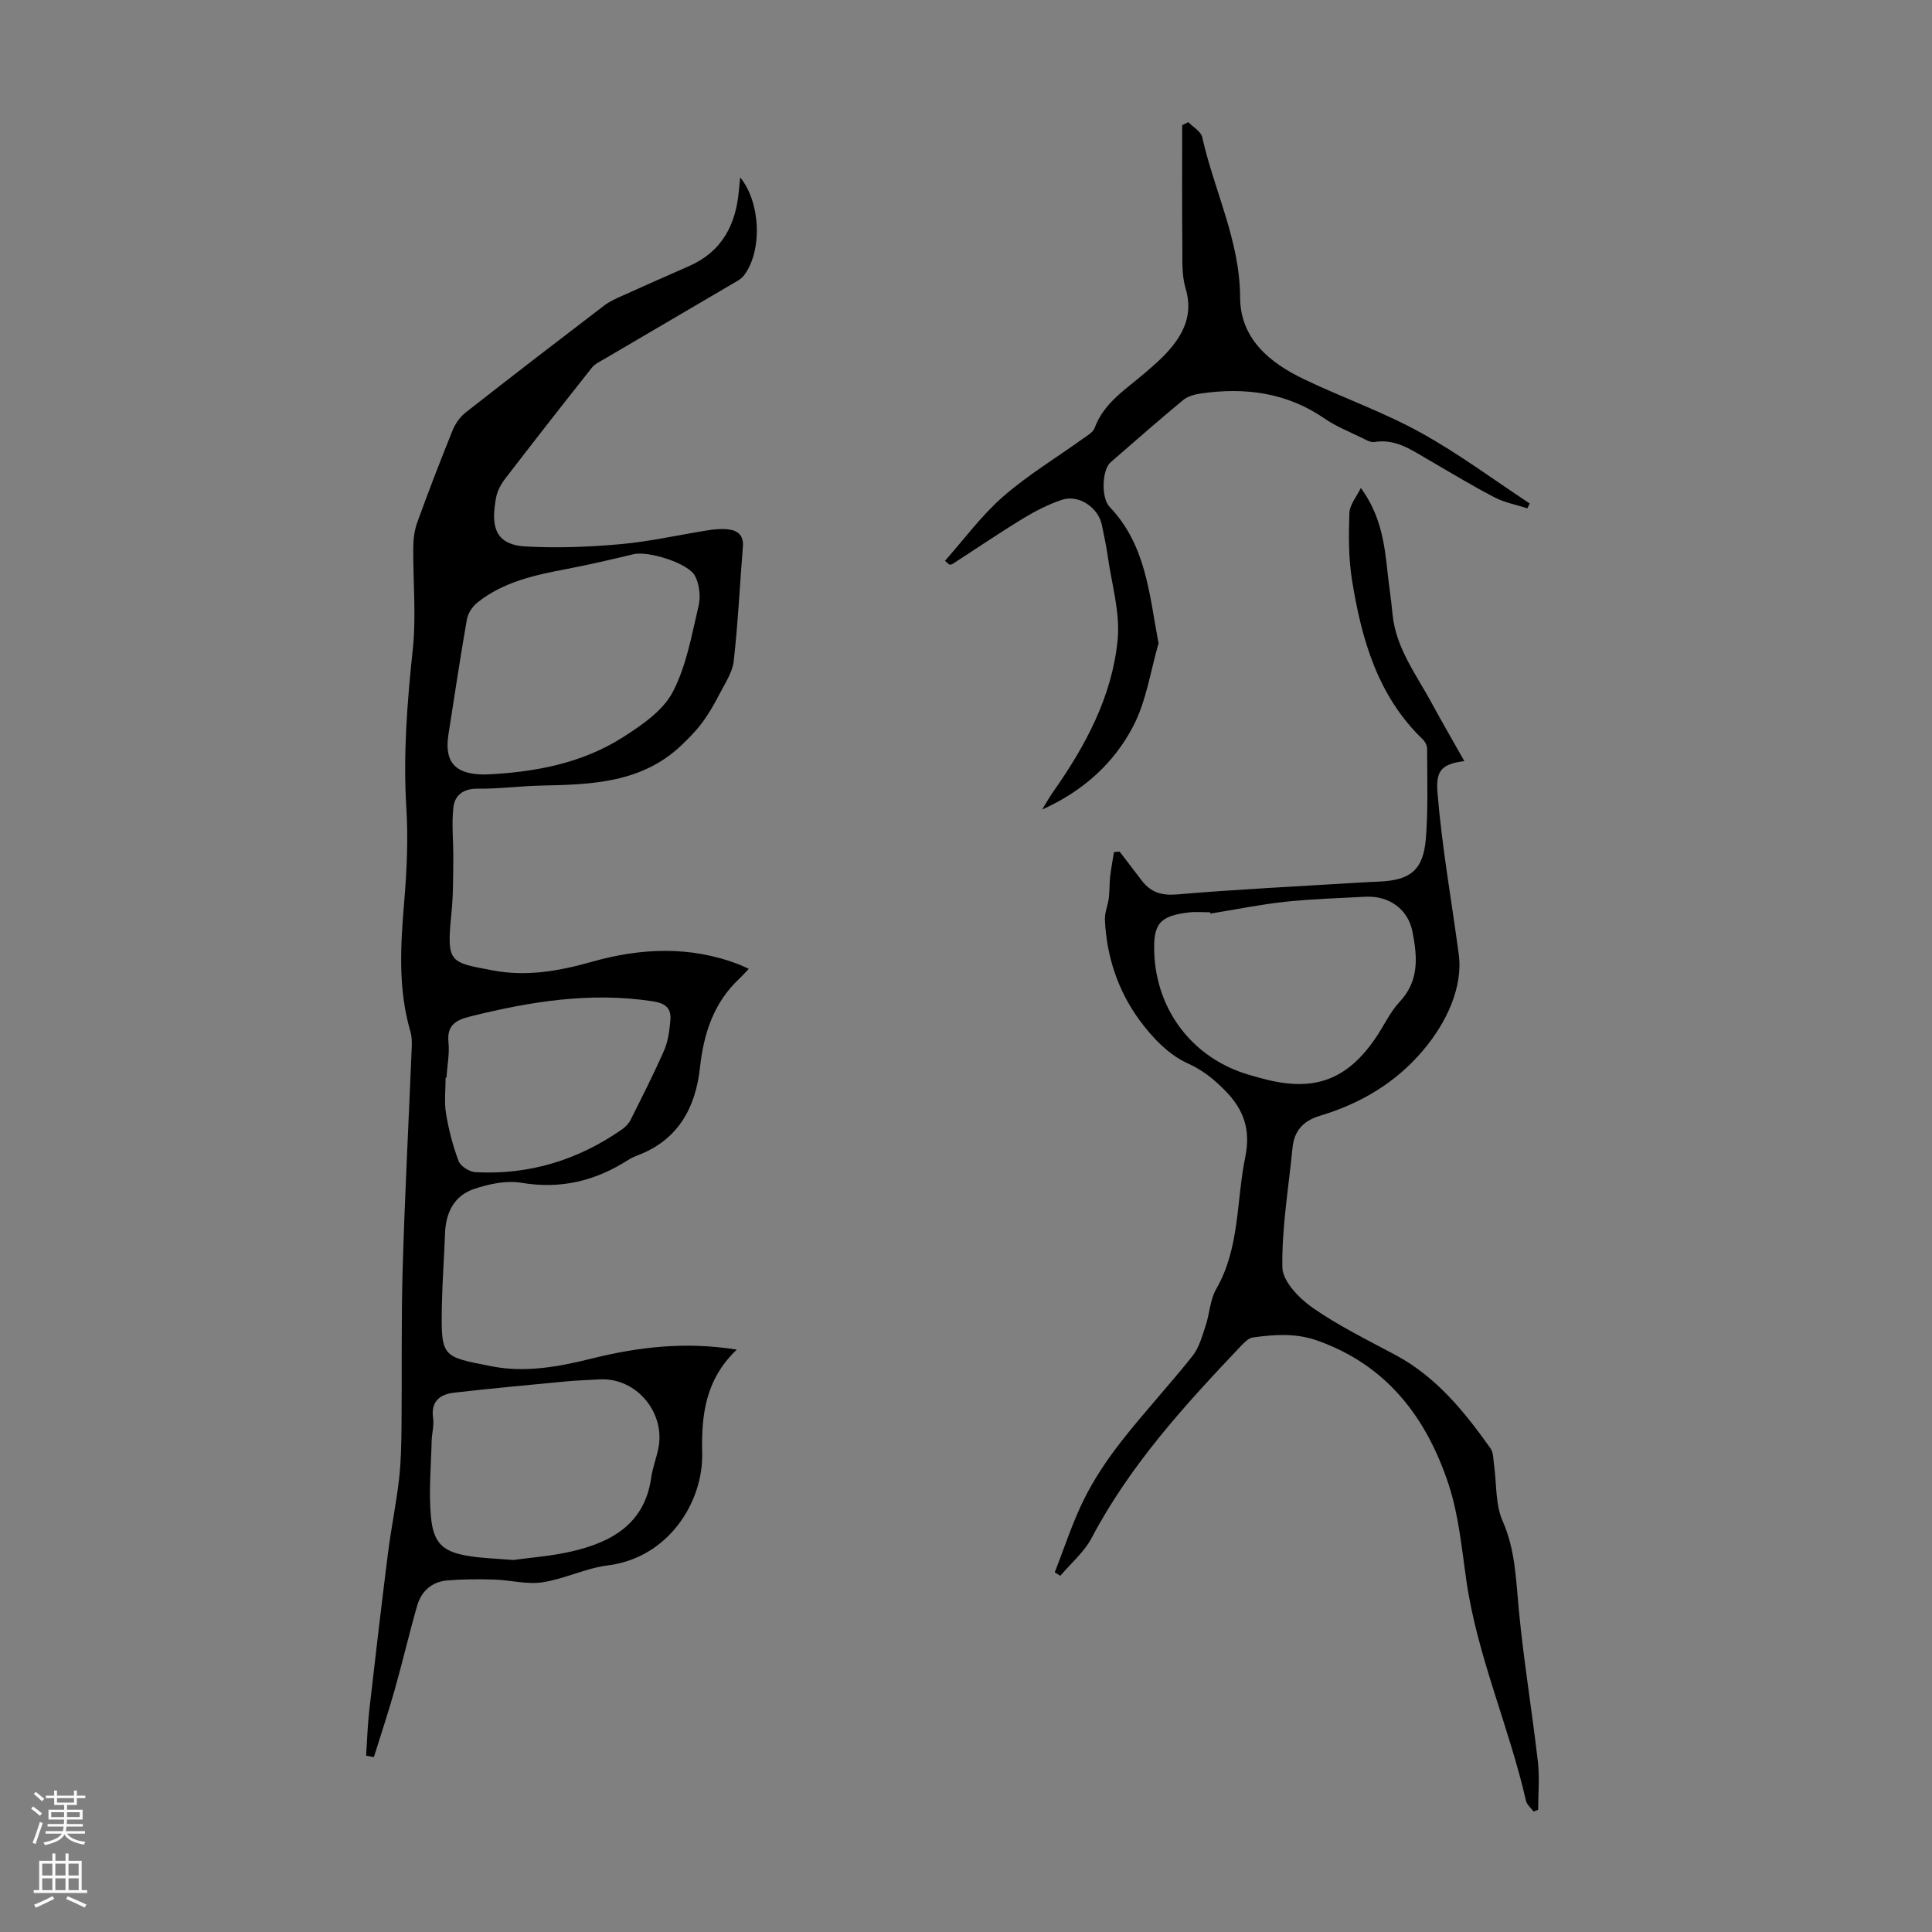
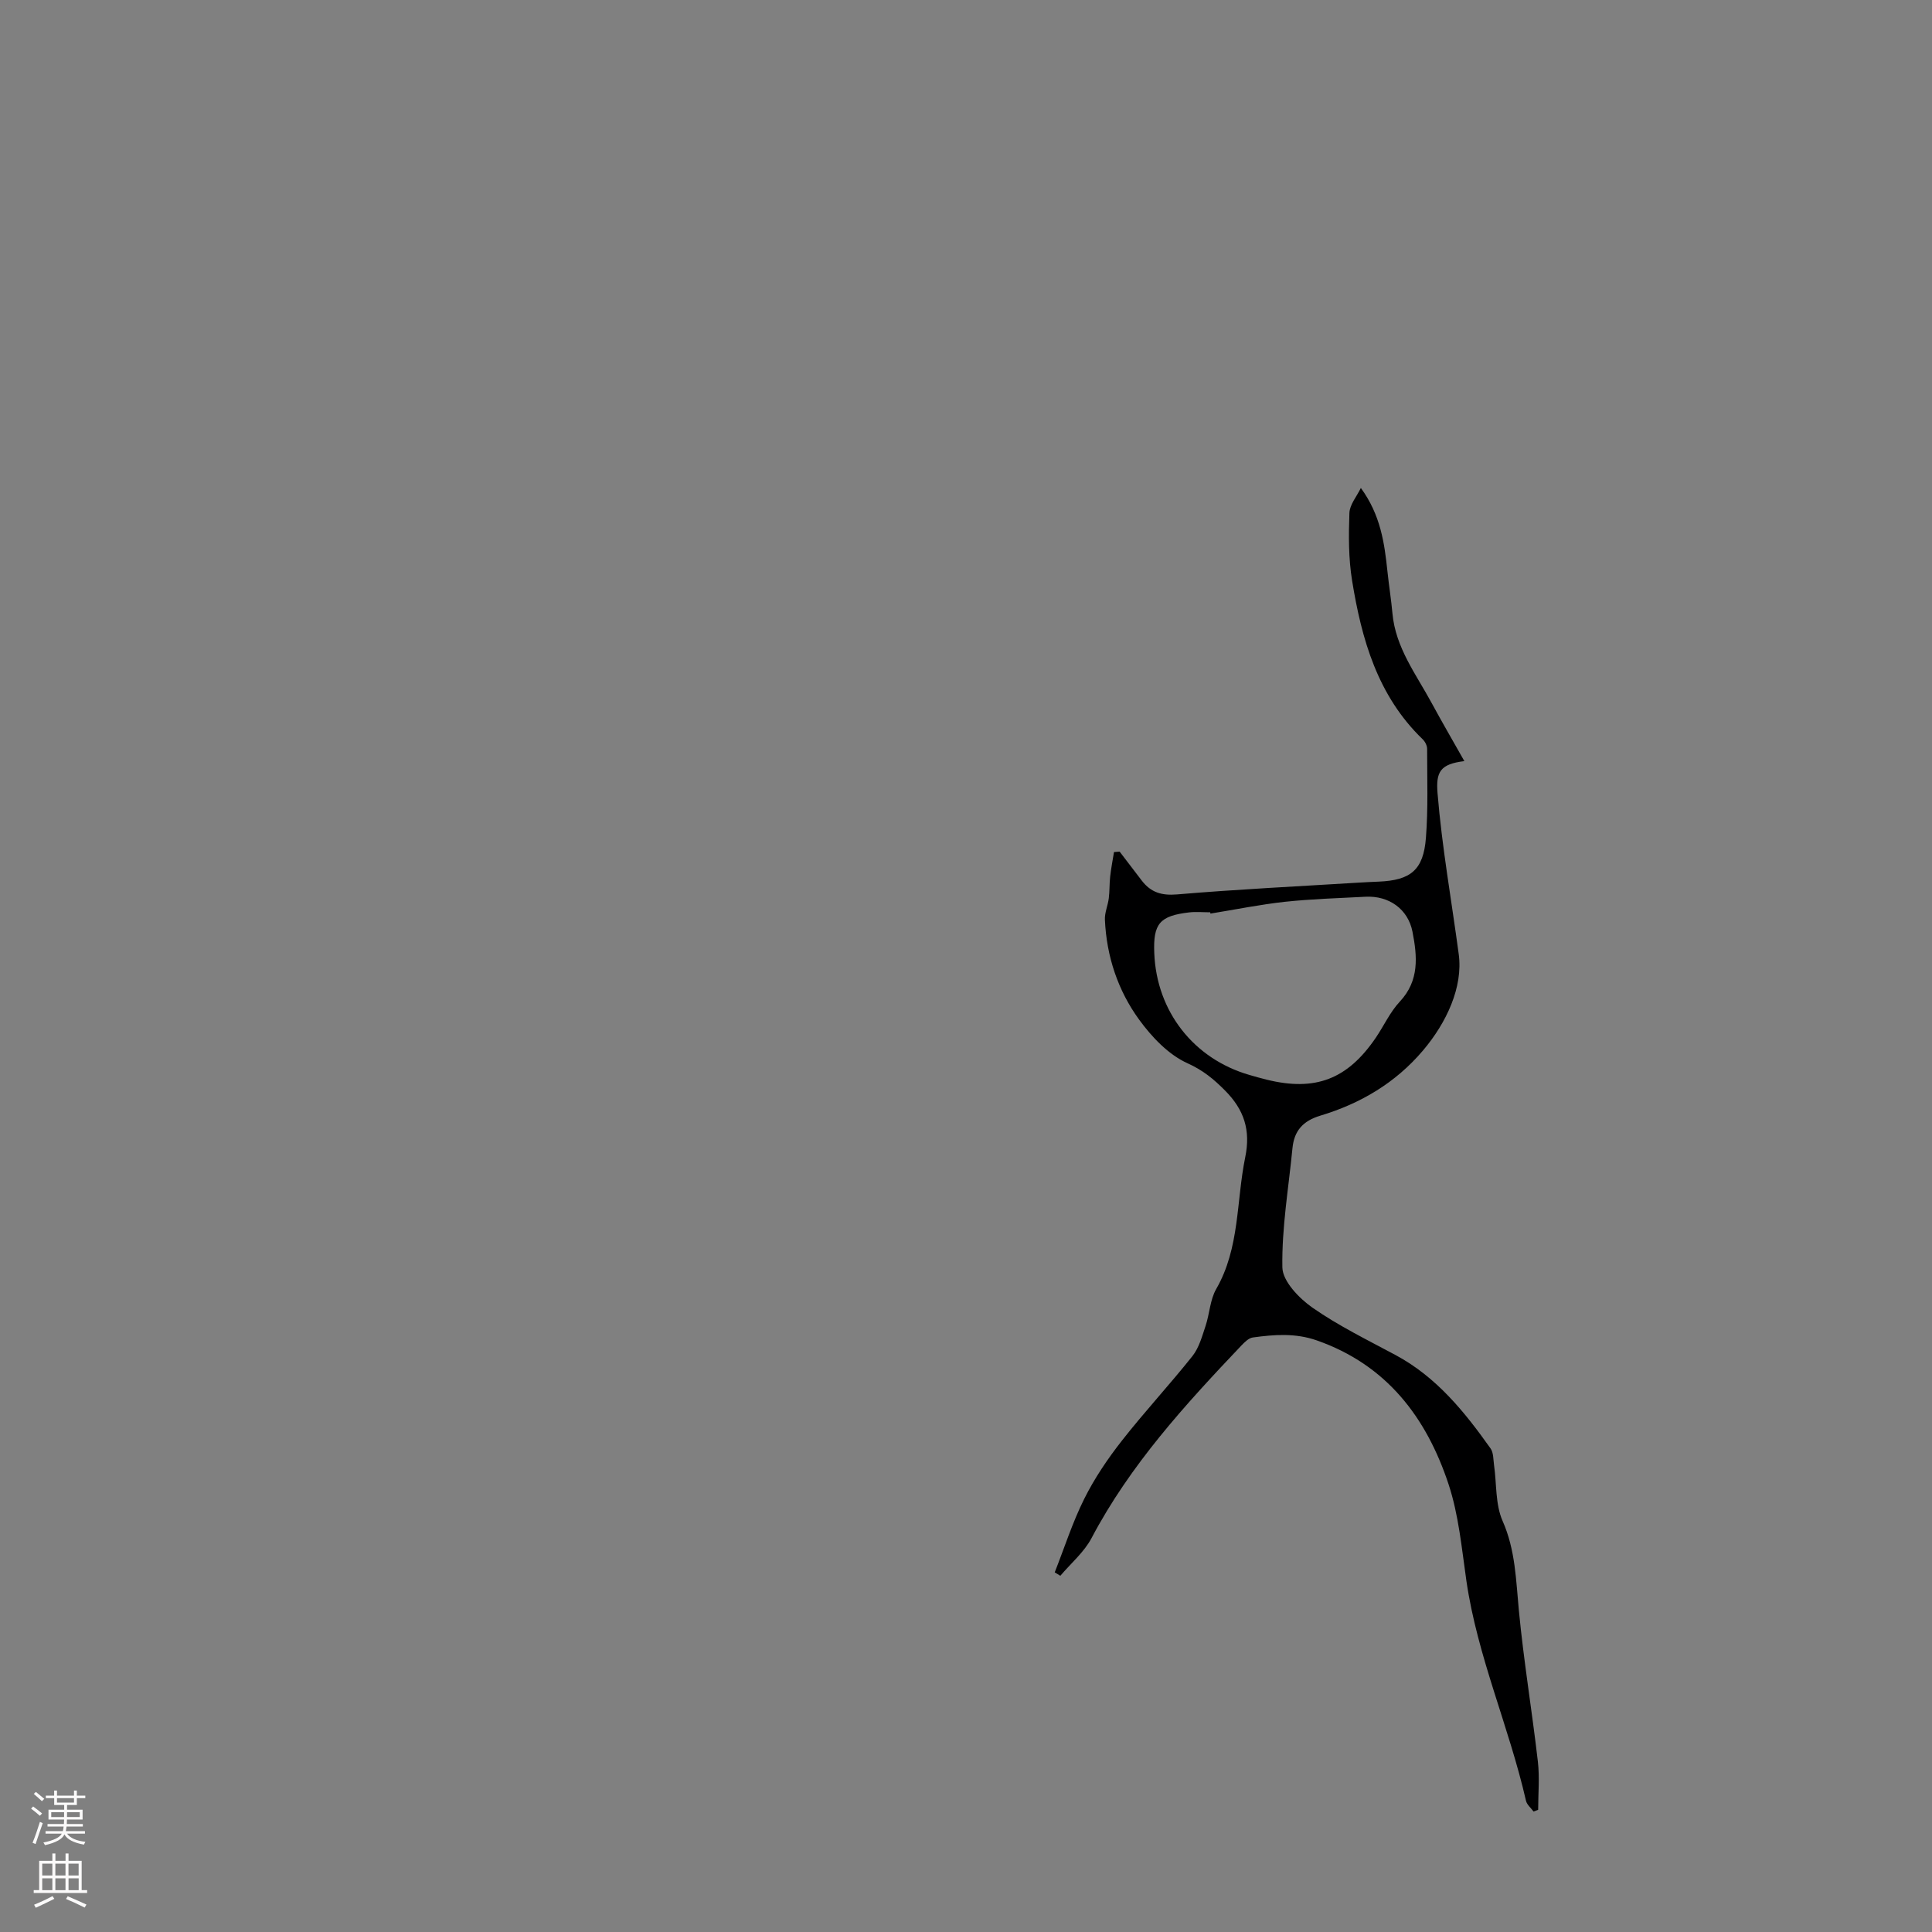
<svg xmlns="http://www.w3.org/2000/svg" enable-background="new 0 0 400 400" viewBox="0 0 400 400">
  <rect x="0" y="0" width="400" height="400" fill="#808080" stroke="none" />
  <g fill="#000001">
-     <path d="m152.54 279.42c-6.54 6.26-7.34 13.57-7.16 21.45.22 10.08-6.93 21.66-19.59 23.24-4.57.57-8.92 2.8-13.49 3.49-3.22.49-6.64-.47-9.97-.57-3.21-.1-6.45-.08-9.65.17-3.21.25-5.43 2.18-6.31 5.23-1.66 5.78-3.02 11.65-4.66 17.45-1.32 4.67-2.86 9.27-4.3 13.91-.54-.1-1.07-.2-1.61-.3.21-3.11.3-6.24.65-9.34 1.24-10.87 2.51-21.74 3.88-32.6.64-5.09 1.69-10.13 2.28-15.23.42-3.6.48-7.25.52-10.89.11-10.94-.08-21.89.24-32.83.44-15.21 1.25-30.42 1.87-45.63.05-1.11.05-2.29-.25-3.33-2.62-8.9-2.06-17.9-1.3-26.98.54-6.44.84-12.97.44-19.4-.68-11.01.17-21.87 1.33-32.8.74-6.96.04-14.07.1-21.11.02-1.74.24-3.58.83-5.2 2.33-6.41 4.77-12.77 7.33-19.09.55-1.37 1.54-2.75 2.69-3.66 9.51-7.46 19.09-14.82 28.7-22.16 1.13-.86 2.49-1.45 3.8-2.04 4.58-2.07 9.18-4.09 13.78-6.12 6.81-3 9.68-8.58 10.29-15.65.08-.87.17-1.75.27-2.7 4.26 5.21 4.64 15.26.75 20.33-.58.75-1.56 1.23-2.42 1.74-8.77 5.16-17.56 10.29-26.33 15.45-.96.56-2.07 1.06-2.73 1.9-6.04 7.62-12.03 15.28-17.96 23-.86 1.12-1.61 2.53-1.86 3.9-1 5.44-.58 9.72 6.12 10.09 6.54.36 13.16.11 19.69-.48 6.1-.55 12.13-1.94 18.2-2.89 1.42-.22 2.91-.34 4.32-.13 1.84.27 2.95 1.34 2.78 3.48-.64 7.92-1.01 15.86-1.9 23.75-.26 2.32-1.76 4.53-2.88 6.7-1.07 2.08-2.24 4.14-3.63 6.02-1.26 1.71-2.79 3.25-4.33 4.72-8.16 7.76-18.46 8.12-28.83 8.33-4.47.09-8.94.7-13.4.65-2.96-.03-4.69 1.41-4.97 3.86-.4 3.5.02 7.08-.02 10.62-.04 3.76 0 7.53-.38 11.26-1.05 10.43-.42 10.19 8.66 11.9 6.81 1.29 13.59.13 20.22-1.75 10.25-2.92 20.48-3.41 30.63.49.62.24 1.21.55 2.04.92-.7.73-1.26 1.38-1.89 1.97-5.38 5.02-7.44 11.4-8.22 18.55-.91 8.26-4.53 14.9-12.83 18.07-.73.28-1.45.61-2.11 1.03-6.76 4.31-13.93 6.04-22.03 4.67-3.12-.53-6.7.25-9.78 1.28-4.11 1.37-5.87 4.88-6.02 9.19-.18 4.91-.55 9.81-.65 14.72-.22 11.12 0 10.77 10.32 12.81 6.9 1.36 13.8.11 20.59-1.58 9.61-2.39 19.3-3.6 30.14-1.88zm-51.96-119.07c9.65-.44 19.69-2.13 28.48-7.77 3.86-2.48 8.18-5.42 10.2-9.26 2.85-5.41 3.93-11.8 5.37-17.86.46-1.92.18-4.4-.7-6.16-1.37-2.73-9.73-5.28-12.75-4.56-4.56 1.09-9.13 2.16-13.73 3.04-6.62 1.26-13.19 2.64-18.61 6.97-1.02.81-1.94 2.21-2.17 3.46-1.39 7.92-2.57 15.88-3.82 23.82-.91 5.74 1.34 8.39 7.73 8.32zm5.65 162.63c3.36-.47 7.86-.78 12.19-1.79 8.28-1.93 15.06-5.72 16.41-15.28.28-1.98 1.02-3.89 1.44-5.86 1.64-7.59-4.57-14.92-12.2-14.46-2.35.14-4.7.21-7.04.43-7.66.73-15.33 1.44-22.97 2.31-2.97.34-4.9 1.77-4.39 5.3.22 1.51-.26 3.11-.3 4.68-.12 5.24-.63 10.51-.15 15.7.52 5.68 2.61 7.38 8.22 8.21 2.52.38 5.1.46 8.79.76zm-13.8-99.84c-.06 0-.11 0-.17 0 0 2.46-.32 4.98.08 7.37.55 3.36 1.41 6.72 2.62 9.9.41 1.08 2.26 2.21 3.51 2.28 11.09.59 21.18-2.51 30.28-8.84.71-.49 1.4-1.18 1.78-1.94 2.4-4.79 4.84-9.58 6.99-14.49.82-1.88 1.08-4.08 1.27-6.16.23-2.51-.97-3.55-3.68-3.96-12.87-1.96-25.34.05-37.76 3.15-2.87.72-4.87 1.74-4.5 5.33.24 2.41-.26 4.9-.42 7.36z" />
    <path d="m281.75 101.03c4.1 5.61 4.89 11.43 5.51 17.31.3 2.89.77 5.76 1.03 8.65.64 7.1 4.9 12.61 8.12 18.56 2.16 3.99 4.45 7.92 6.77 12.03-4.99.61-5.92 2.2-5.55 6.68.92 11.2 2.91 22.25 4.39 33.34.9 6.76-2.52 14.14-7.42 19.91-5.68 6.7-12.95 10.98-21.23 13.47-3.62 1.09-5.43 3.14-5.78 6.75-.8 8.23-2.23 16.46-2.09 24.67.05 2.87 3.47 6.41 6.25 8.35 5.38 3.75 11.36 6.67 17.17 9.79 8.46 4.53 14.28 11.73 19.68 19.34.63.89.56 2.3.73 3.49.55 3.86.25 8.08 1.76 11.51 2.68 6.06 2.77 12.28 3.38 18.6 1 10.44 2.73 20.82 3.93 31.24.38 3.28.06 6.65.06 9.98-.32.12-.64.24-.95.36-.54-.74-1.38-1.41-1.57-2.23-3.51-15.35-10.06-29.86-12.34-45.55-.97-6.72-1.59-13.63-3.7-20.01-4.58-13.82-12.82-24.7-27.29-29.76-4.44-1.55-8.8-1.21-13.23-.6-.85.12-1.7.97-2.36 1.66-11.65 12.26-23.03 24.71-31.02 39.86-1.54 2.93-4.28 5.23-6.47 7.82-.39-.24-.77-.48-1.16-.71 2.01-5.1 3.68-10.36 6.12-15.24 2.12-4.25 4.84-8.27 7.78-12.02 4.69-5.99 9.89-11.58 14.62-17.53 1.36-1.72 1.99-4.08 2.71-6.23.84-2.52.92-5.41 2.2-7.64 4.91-8.52 4.14-18.16 6.01-27.28 1.16-5.64-.24-9.85-4.18-13.82-2.34-2.36-4.56-4.2-7.78-5.65-3.93-1.77-7.39-5.43-10.01-9.03-4.39-6.03-6.74-13.1-7.08-20.66-.07-1.47.61-2.95.8-4.45.19-1.49.12-3.02.29-4.52.19-1.7.52-3.38.79-5.06.39-.03.78-.06 1.17-.09 1.53 2.01 3.06 4.02 4.6 6.02 1.86 2.41 4.07 3.11 7.28 2.84 12.45-1.06 24.94-1.66 37.42-2.43 1.45-.09 2.9-.16 4.35-.22 6.61-.28 9.24-2.4 9.76-9.04.48-6.12.25-12.3.25-18.46 0-.68-.44-1.52-.95-2-9.29-8.97-12.61-20.64-14.58-32.8-.75-4.59-.73-9.35-.56-14.02.06-1.74 1.54-3.45 2.37-5.18zm-31.14 88.12c-.02-.09-.04-.18-.05-.27-1.45 0-2.92-.14-4.35.02-6.12.71-7.48 2.34-7.23 8.44.48 12.07 8.15 21.88 19.71 25.22 1.18.34 2.36.68 3.55.97 10.05 2.48 16.71-.05 22.57-8.63 1.7-2.49 2.97-5.35 5-7.52 4.09-4.37 3.62-9.38 2.63-14.47-.91-4.68-4.86-7.5-9.73-7.25-5.58.29-11.17.46-16.72 1.05-5.16.57-10.26 1.61-15.38 2.44z" />
-     <path d="m195.65 116.11c3.96-4.46 7.54-9.37 12-13.27 5.11-4.47 11.02-8.03 16.55-12.01.9-.64 2.09-1.3 2.43-2.22 1.95-5.29 6.55-8.05 10.49-11.46 1.61-1.39 3.24-2.78 4.65-4.35 3.35-3.74 5.29-7.77 3.69-13.12-.84-2.8-.64-5.96-.67-8.96-.08-8.26-.03-16.53-.03-24.8.42-.21.84-.42 1.26-.64 1 1.04 2.62 1.93 2.89 3.13 2.47 11.07 7.79 21.38 7.84 33.13.03 8.61 6.12 13.58 13.29 17 7.94 3.8 16.33 6.75 24.02 10.99 7.87 4.33 15.13 9.76 22.65 14.71-.16.33-.32.67-.48 1-2.27-.73-4.7-1.18-6.79-2.26-4.66-2.42-9.15-5.16-13.7-7.79-3.47-2-6.76-4.4-11.17-3.68-.86.14-1.9-.52-2.79-.95-2.51-1.23-5.16-2.27-7.44-3.84-7.89-5.46-16.58-6.59-25.79-5.24-1.25.18-2.67.58-3.61 1.36-5.08 4.21-10.05 8.56-15.03 12.9-1.72 1.51-2.01 7.3-.14 9.25 7.42 7.76 8.17 17.86 9.98 27.6.04.22.15.47.1.66-1.65 5.71-2.51 11.83-5.19 17.02-3.99 7.74-10.47 13.56-18.89 17.33.75-1.22 1.45-2.48 2.27-3.65 6.71-9.53 12.2-19.75 13.35-31.42.57-5.72-1.26-11.69-2.07-17.54-.29-2.1-.77-4.18-1.18-6.26-.71-3.61-4.76-6.41-8.24-5.26-2.82.93-5.54 2.33-8.08 3.87-4.96 3.02-9.77 6.3-14.65 9.45-.16.11-.41.08-.62.11-.29-.26-.6-.52-.9-.79z" />
  </g>
  <path d="m6.44 374.46.42-.45c.65.47 1.27.95 1.85 1.44l-.45.49c-.65-.56-1.25-1.06-1.82-1.48m.93 7.33-.63-.26c.55-1.36 1.05-2.8 1.52-4.33.19.1.38.19.59.27-.46 1.29-.95 2.73-1.48 4.32m-.38-10.38.44-.42c.43.34 1.01.82 1.74 1.44l-.49.49c-.53-.51-1.09-1.01-1.69-1.51m2.5.35h1.72v-1.04h.59v1.04h3.52v-1.04h.59v1.04h1.75v.53h-1.75v1.42h-2.03v.97h3.22v2.03h-3.24c0 .35-.01.66-.03.93h3.32v.53h-3.37c-.03.27-.08.58-.15.94h3.96v.53h-3.71c.67.92 1.93 1.48 3.79 1.68-.13.24-.23.44-.29.59-2.13-.38-3.48-1.08-4.04-2.12-.43.97-1.77 1.72-4.03 2.23-.09-.19-.2-.37-.33-.55 2.1-.42 3.37-1.03 3.81-1.83h-3.36v-.53h3.58c.08-.29.13-.61.16-.94h-3.33v-.53h3.39c.02-.27.04-.58.04-.93h-3.23v-2.03h3.25v-.97h-2.07v-1.42h-1.73zm1.12 3.44v1h2.65c.01-.3.02-.44.01-.4v-.25-.35zm1.19-2h3.52v-.91h-3.52zm4.71 2h-2.63v.59c0 .15-.01.28-.01.4h2.64z" fill="#fbfafa" />
  <path d="m13.56 383.74h.63v1.52h2.72v6.07h1.13v.6h-11.06v-.6h1.13v-6.07h2.73v-1.52h.63v1.52h2.1v-1.52zm-2.69 8.83.38.56c-1.24.63-2.53 1.25-3.85 1.85-.1-.21-.21-.42-.34-.63 1.36-.55 2.63-1.15 3.81-1.78m-2.13-4.27h2.1v-2.45h-2.1zm0 3.04h2.1v-2.46h-2.1zm2.72-3.04h2.1v-2.45h-2.1zm0 3.04h2.1v-2.46h-2.1zm6.07 3.6c-1.41-.71-2.7-1.3-3.86-1.78l.35-.56c1.45.62 2.75 1.19 3.88 1.72zm-1.25-9.09h-2.1v2.45h2.1zm-2.09 5.49h2.1v-2.46h-2.1z" fill="#fbfafa" />
</svg>